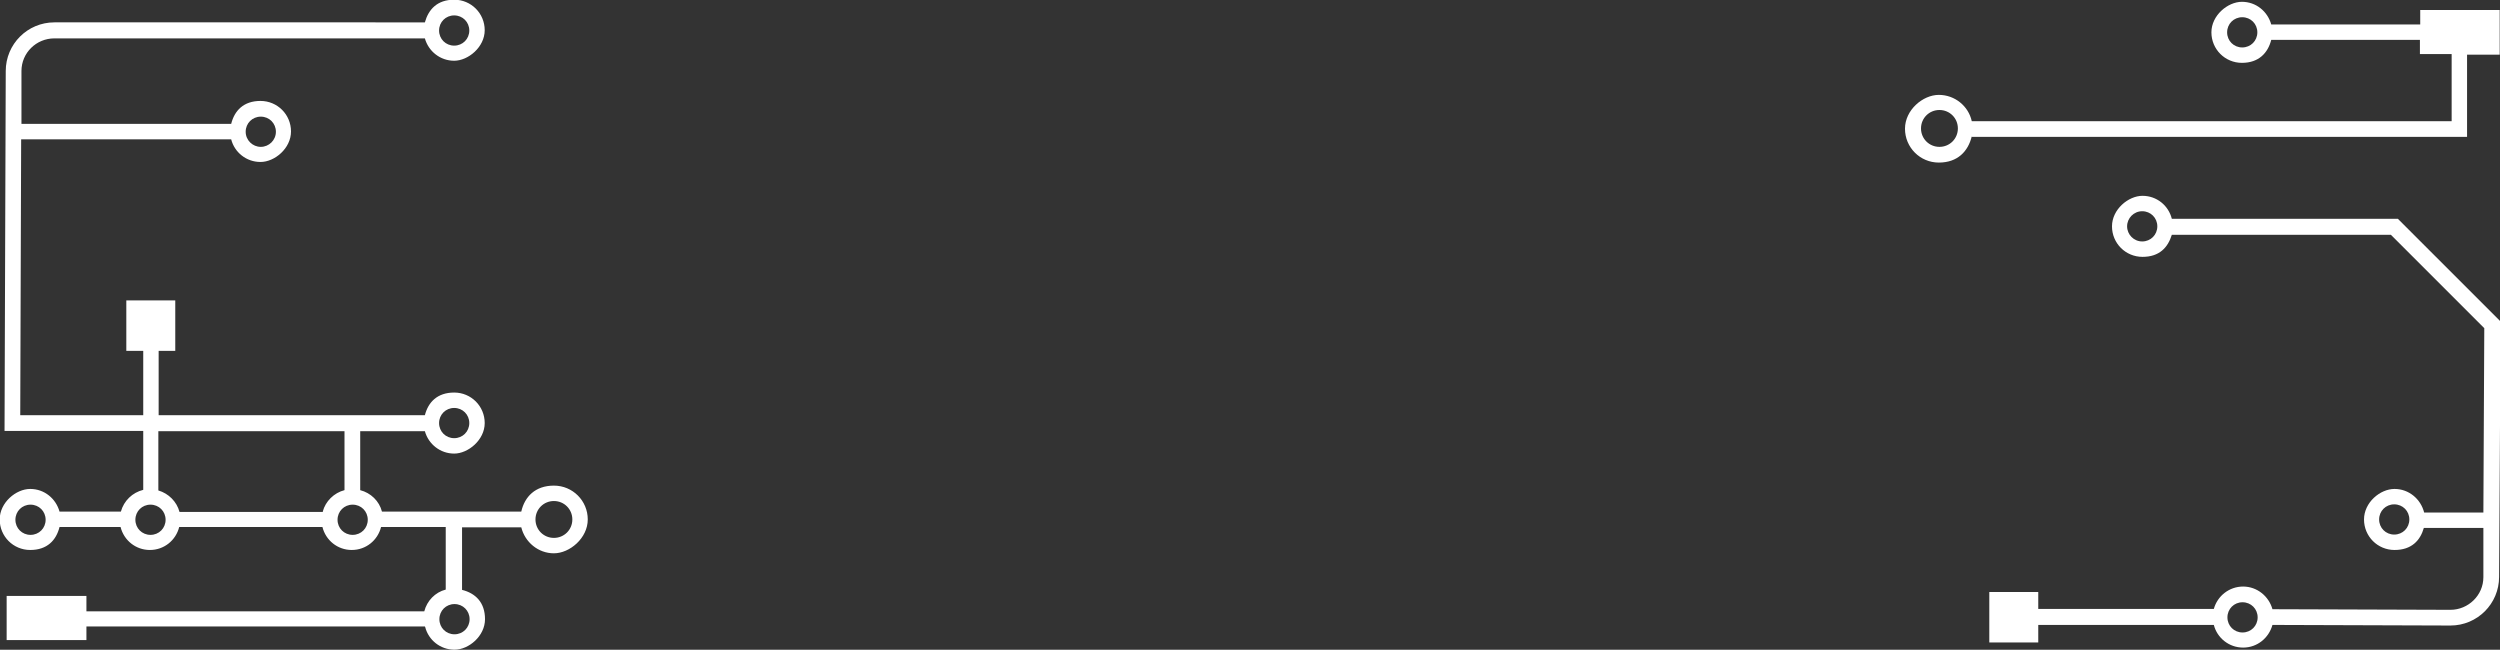
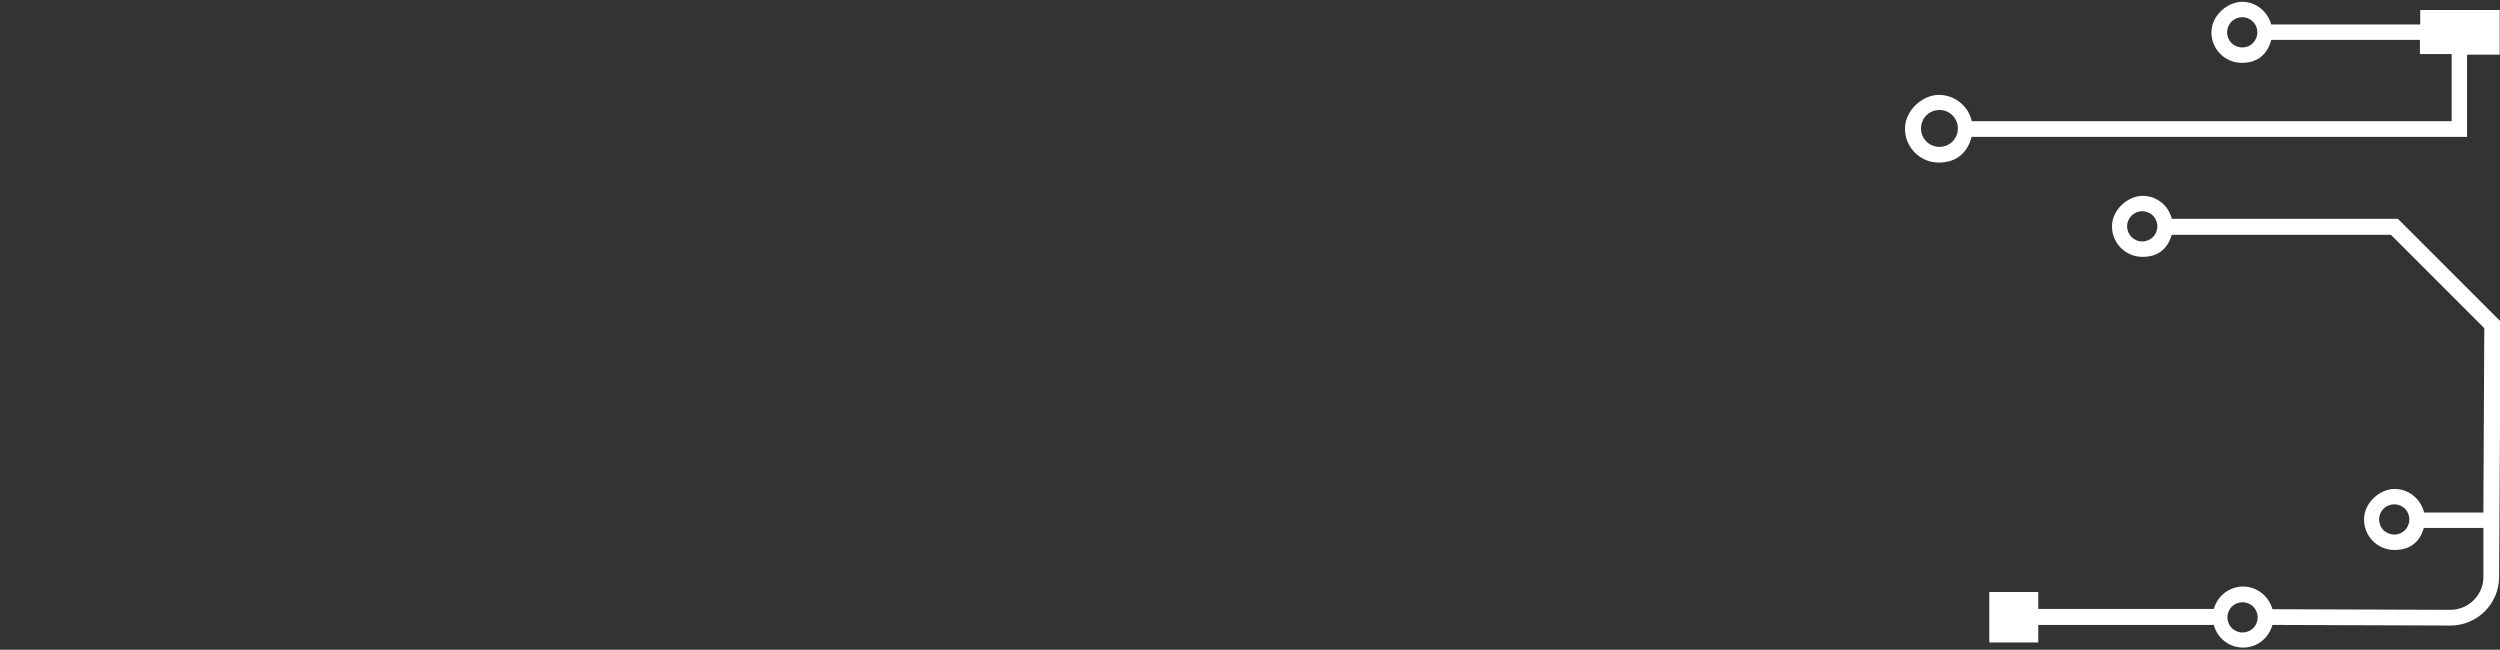
<svg xmlns="http://www.w3.org/2000/svg" id="Layer_1" data-name="Layer 1" version="1.1" viewBox="0 0 827.3 215">
  <rect x="0" y="0" width="827.3" height="215" fill="#333333" stroke="none" />
-   <path d="M140.7,207.5c1.1,4.3,5,7.5,9.7,7.5s10.1-4.5,10.1-10.1-3.2-8.6-7.6-9.7v-20.7h19.6c1.2,4.9,5.6,8.6,10.8,8.6s11.2-5,11.2-11.2-5-11.2-11.2-11.2-9.7,3.7-10.8,8.6h-46.1c-.9-3.5-3.7-6.2-7.2-7.1v-19.5h21.4c1.2,4.3,5.1,7.4,9.7,7.4s10.1-4.5,10.1-10.1-4.5-10.1-10.1-10.1-8.6,3.2-9.7,7.5H52.5v-21.3h5.5v-16.7h-16.2v16.7h5.6v21.3H6.7s.3-91.3.3-91.3h69.5c1.1,4.3,5,7.5,9.7,7.5s10.1-4.5,10.1-10.1-4.5-10.1-10.1-10.1-8.6,3.2-9.7,7.6H7.1v-17.5c0-6,4.9-10.8,10.9-10.8h122.6c1.2,4.3,5.1,7.4,9.7,7.4s10.1-4.5,10.1-10.1-4.5-10.1-10.1-10.1-8.5,3.2-9.7,7.5H18c-8.9,0-16.1,7.2-16.1,16.1l-.4,119.1h45.9v19.5c-3.6.9-6.4,3.6-7.4,7.2h-20.3c-1.2-4.3-5-7.5-9.7-7.5s-10.1,4.5-10.1,10.1,4.5,10.1,10.1,10.1,8.6-3.2,9.7-7.6h20.2c1.1,4.4,5,7.6,9.7,7.6s8.6-3.2,9.7-7.6h47.4c1.1,4.4,5,7.6,9.7,7.6s8.6-3.2,9.7-7.6h21.4v20.7c-3.5.9-6.2,3.7-7.1,7.2H28.6v-5.1H2.2v14.6h26.4v-4.5h112ZM183.3,165.8c3.4,0,6.1,2.7,6.1,6.1s-2.7,6.1-6.1,6.1-6.1-2.7-6.1-6.1,2.7-6.1,6.1-6.1ZM86.3,38.6c2.8,0,5,2.2,5,5s-2.3,5-5,5-5-2.2-5-5,2.2-5,5-5ZM150.3,5.1c2.8,0,5,2.2,5,5s-2.2,5-5,5-5-2.2-5-5,2.2-5,5-5ZM150.3,135c2.8,0,5,2.2,5,5s-2.2,5-5,5-5-2.2-5-5,2.2-5,5-5ZM10.1,177c-2.8,0-5-2.2-5-5s2.2-5,5-5,5,2.2,5,5-2.2,5-5,5ZM49.8,177c-2.8,0-5-2.2-5-5s2.2-5,5-5,5,2.2,5,5-2.2,5-5,5ZM106.9,169.4h-47.5c-.9-3.4-3.6-6.1-7-7.1v-19.6h61.6v19.5c-3.5.9-6.3,3.7-7.2,7.1ZM116.7,177c-2.8,0-5-2.2-5-5s2.2-5,5-5,5,2.2,5,5-2.2,5-5,5ZM150.4,199.9c2.8,0,5,2.2,5,5s-2.2,5-5,5-5-2.2-5-5,2.2-5,5-5Z" fill="#fff" stroke-width="0" />
  <g>
    <path d="M800.9,3.3v4.8h-49.3c-1.2-4.3-5-7.5-9.7-7.5s-10.1,4.5-10.1,10.1,4.5,10.1,10.1,10.1,8.6-3.3,9.7-7.6h49.2v4.7h10.5v22.2h-158.8c-1.1-5-5.6-8.7-10.9-8.7s-11.2,5-11.2,11.2,5,11.2,11.2,11.2,9.7-3.7,10.9-8.7v.2h163.9v-27.2h10.8V3.3h-26.4ZM742,15.7c-2.8,0-5-2.2-5-5s2.2-5,5-5,5,2.2,5,5-2.2,5-5,5ZM641.8,48.6c-3.4,0-6.1-2.7-6.1-6.1s2.7-6.1,6.1-6.1,6.1,2.7,6.1,6.1-2.7,6.1-6.1,6.1Z" fill="#fff" stroke-width="0" />
    <path d="M718.7,72.4c-1.1-4.4-5-7.6-9.7-7.6s-10.1,4.5-10.1,10.1,4.5,10.1,10.1,10.1,8.4-3.1,9.7-7.3h72.5l30.9,30.9-.3,61h-19.6c-1.1-4.4-5-7.8-9.8-7.8s-10.1,4.5-10.1,10.1,4.5,10.1,10.1,10.1,8.5-3.1,9.7-7.3h19.7v16.3c0,6-5,10.8-10.9,10.8l-58.9-.2c-1.2-4.3-5.1-7.5-9.7-7.5s-8.5,3.1-9.7,7.4h-58.1v-5.6h-16.2v16.7h16.2v-5.8h58.1c1.1,4.3,5,7.5,9.7,7.5s8.5-3.2,9.7-7.5l58.9.2c8.9,0,16.1-7.2,16.1-16.1l.5-83.4v-1.1s-34-34-34-34h-74.6ZM708.9,79.9c-2.8,0-5-2.3-5-5s2.2-5,5-5,5,2.2,5,5-2.2,5-5,5ZM792.3,176.9c-2.8,0-5-2.2-5-5s2.2-5,5-5,5,2.2,5,5-2.2,5-5,5ZM742.1,209.3c-2.8,0-5-2.2-5-5s2.2-5,5-5,5,2.2,5,5-2.2,5-5,5Z" fill="#fff" stroke-width="0" />
  </g>
</svg>